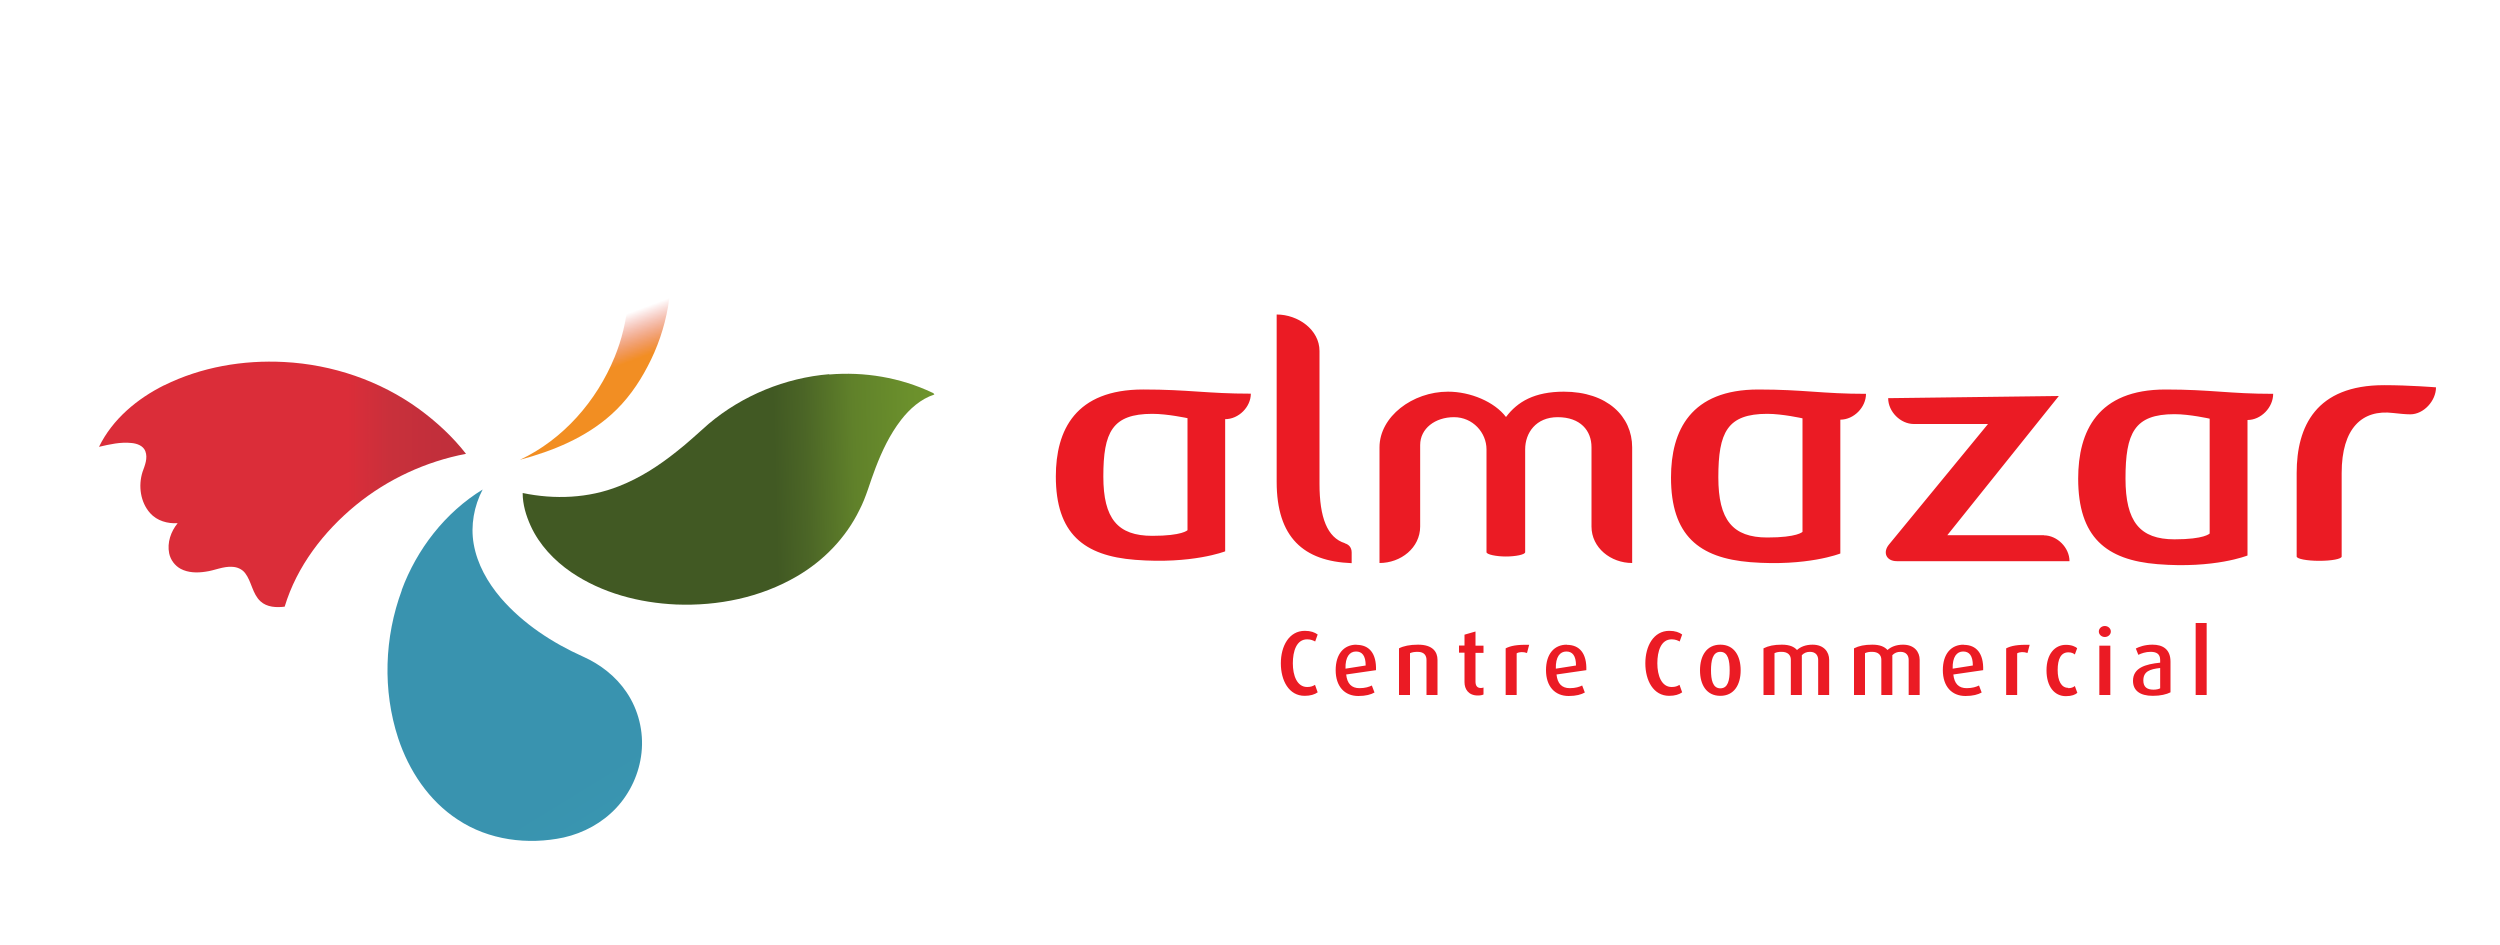
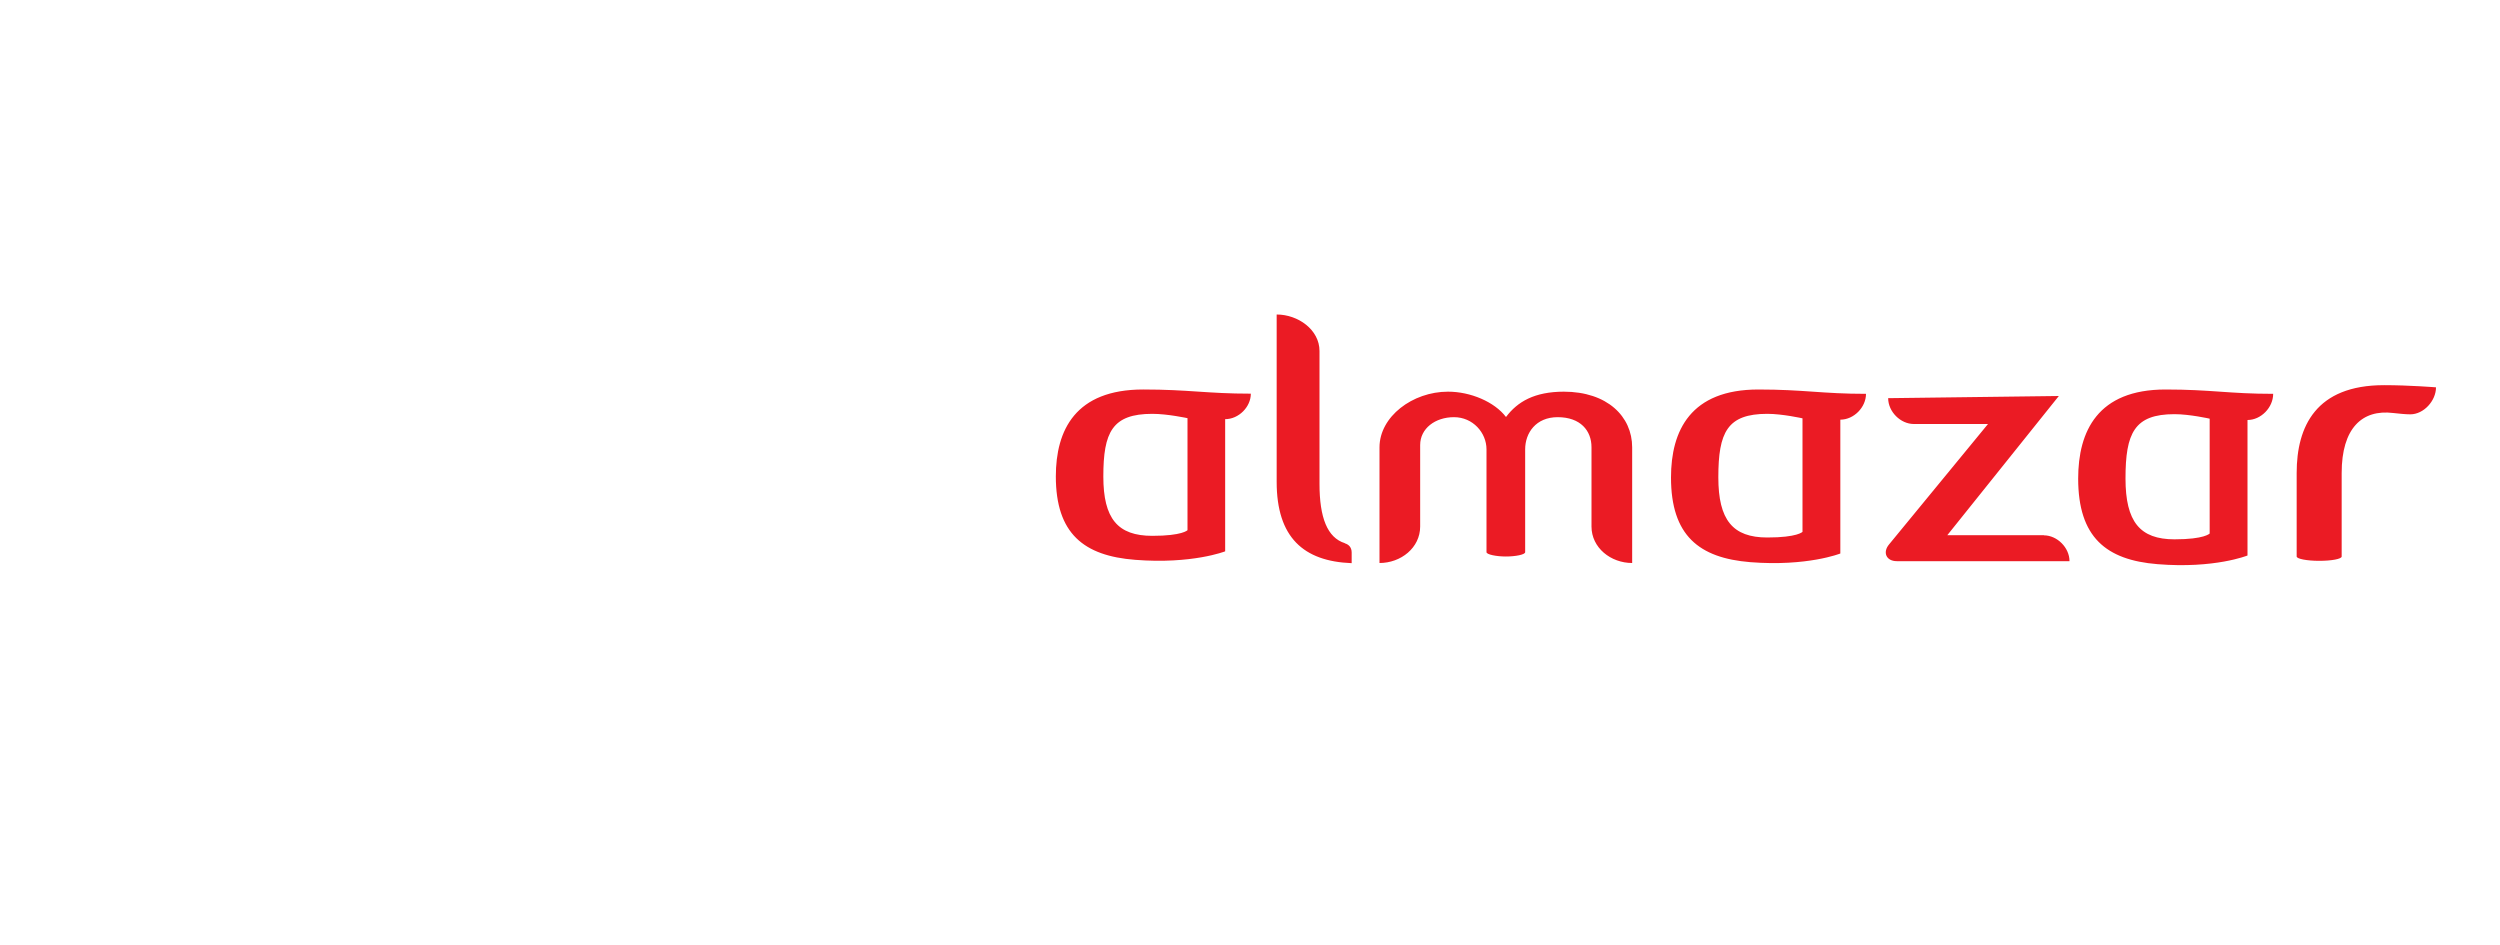
<svg xmlns="http://www.w3.org/2000/svg" id="Layer_1" data-name="Layer 1" viewBox="0 0 150 56.69">
  <defs>
    <style>
      .cls-1 {
        fill: url(#linear-gradient);
      }

      .cls-1, .cls-2, .cls-3, .cls-4, .cls-5 {
        stroke-width: 0px;
      }

      .cls-2 {
        fill: url(#linear-gradient-2);
      }

      .cls-3 {
        fill: #eb1b24;
      }

      .cls-4 {
        fill: url(#linear-gradient-3);
      }

      .cls-5 {
        fill: url(#linear-gradient-4);
      }
    </style>
    <linearGradient id="linear-gradient" x1="3617.29" y1="-3136.61" x2="3562.43" y2="-2990.27" gradientTransform="translate(-527.35 -461.5) scale(.16 -.16)" gradientUnits="userSpaceOnUse">
      <stop offset="0" stop-color="#d13d2d" />
      <stop offset=".11" stop-color="#d3412c" />
      <stop offset=".22" stop-color="#dc482b" />
      <stop offset=".35" stop-color="#e75128" />
      <stop offset=".5" stop-color="#ef6325" />
      <stop offset=".62" stop-color="#f17524" />
      <stop offset=".74" stop-color="#f28e22" />
      <stop offset=".89" stop-color="#f28e23" />
      <stop offset="1" stop-color="#dc332a" stop-opacity="0" />
    </linearGradient>
    <linearGradient id="linear-gradient-2" x1="3426.34" y1="-3151.9" x2="3567.89" y2="-3151.9" gradientTransform="translate(-527.35 -461.5) scale(.16 -.16)" gradientUnits="userSpaceOnUse">
      <stop offset="0" stop-color="#db2d39" />
      <stop offset=".11" stop-color="#c9303b" />
      <stop offset=".23" stop-color="#c22f3b" />
      <stop offset=".33" stop-color="#bf2f3a" />
      <stop offset=".45" stop-color="#b62c3b" />
      <stop offset=".56" stop-color="#b12b38" />
      <stop offset=".67" stop-color="#9d2830" />
      <stop offset=".77" stop-color="#95262e" />
      <stop offset=".88" stop-color="#90232b" />
      <stop offset=".96" stop-color="#7b1b20" />
      <stop offset="1" stop-color="#72191d" />
    </linearGradient>
    <linearGradient id="linear-gradient-3" x1="3588.85" y1="-3156.06" x2="3754.52" y2="-3151.99" gradientTransform="translate(-527.35 -461.5) scale(.16 -.16)" gradientUnits="userSpaceOnUse">
      <stop offset="0" stop-color="#415923" />
      <stop offset=".07" stop-color="#4b6526" />
      <stop offset=".18" stop-color="#60812a" />
      <stop offset=".31" stop-color="#6b902c" />
      <stop offset=".43" stop-color="#71972b" />
      <stop offset=".55" stop-color="#7aa22c" />
      <stop offset=".64" stop-color="#83ae2d" />
      <stop offset=".75" stop-color="#97c52c" />
      <stop offset=".84" stop-color="#9ecb2c" />
      <stop offset=".93" stop-color="#aad52f" />
      <stop offset="1" stop-color="#779f2c" stop-opacity="0" />
    </linearGradient>
    <linearGradient id="linear-gradient-4" x1="3536.32" y1="-3162.14" x2="3620.84" y2="-3299.72" gradientTransform="translate(-527.35 -461.5) scale(.16 -.16)" gradientUnits="userSpaceOnUse">
      <stop offset="0" stop-color="#3993af" />
      <stop offset=".11" stop-color="#3995b0" />
      <stop offset=".23" stop-color="#3dacb8" />
      <stop offset=".34" stop-color="#46b6b8" />
      <stop offset=".43" stop-color="#62c1c1" />
      <stop offset=".55" stop-color="#7ecacd" />
      <stop offset=".7" stop-color="#79c8ca" />
      <stop offset=".83" stop-color="#83cccc" />
      <stop offset="1" stop-color="#55babf" stop-opacity="0" />
    </linearGradient>
  </defs>
  <g id="layer1">
    <g id="g4366-9">
      <g>
-         <path id="path5" class="cls-1" d="M30.84,6.24h.78c.2.01.4.03.6.05,2.05.21,4,1.2,5.39,2.72,1.43,1.54,2.21,3.58,2.52,5.64.38,2.5-.09,5.1-1.27,7.33-.56,1.08-1.28,2.09-2.19,2.9-1.54,1.38-3.5,2.18-5.48,2.71,2.6-1.22,4.61-3.53,5.69-6.17.85-2.09,1.11-4.48.39-6.64-.37-1.14-1.01-2.2-1.9-3.01-1.73-1.6-4.35-2.18-6.57-1.38-.89.31-1.68.89-2.22,1.66-.83,1.17-1.11,2.68-.83,4.07.17.84.58,1.68,1.3,2.19.74.53,1.71.62,2.58.43.73-.14,1.42-.57,1.77-1.24.21-.37.26-.81.23-1.23.35.76.41,1.65.14,2.45-.27.82-.9,1.5-1.69,1.86-1.01.45-2.17.58-3.26.33-1.06-.24-2.03-.84-2.76-1.65-.95-1.05-1.51-2.43-1.64-3.83-.2-2.05.43-4.15,1.67-5.8.83-1.12,1.96-2.01,3.23-2.56,1.12-.48,2.32-.75,3.53-.81Z" />
-         <path id="path7" class="cls-2" d="M9.85,23.12c2.22-1.1,4.74-1.53,7.2-1.4,2.89.15,5.75,1.12,8.09,2.82,1.05.77,2.02,1.66,2.82,2.69-2.41.46-4.7,1.52-6.6,3.07-1.94,1.59-3.55,3.68-4.28,6.1-.49.06-1.06.04-1.45-.32-.49-.45-.53-1.18-.92-1.69-.18-.24-.48-.37-.77-.38-.55-.04-1.06.22-1.6.29-.5.08-1.05.07-1.5-.17-.35-.19-.61-.54-.69-.93-.13-.64.1-1.31.51-1.81-.6.04-1.24-.14-1.65-.6-.59-.66-.72-1.64-.46-2.47.14-.39.33-.83.17-1.25-.13-.33-.5-.46-.83-.49-.66-.07-1.31.08-1.95.23.81-1.66,2.29-2.89,3.92-3.7Z" />
-         <path id="path58-98" class="cls-4" d="M49.75,22.47c2.11-.18,4.27.18,6.19,1.09.06.02.1.06.12.11-.82.27-1.48.86-2,1.53-.67.87-1.14,1.86-1.53,2.88-.33.84-.55,1.73-.97,2.53-.81,1.66-2.15,3.04-3.75,3.97-2.17,1.27-4.74,1.79-7.24,1.69-2.21-.1-4.45-.68-6.3-1.94-1.02-.7-1.91-1.64-2.43-2.78-.28-.62-.48-1.28-.48-1.97,1.91.4,3.95.32,5.78-.41,1.26-.49,2.41-1.24,3.46-2.08.67-.52,1.28-1.1,1.92-1.66,2.03-1.71,4.6-2.76,7.24-2.98Z" />
-         <path id="path61" class="cls-5" d="M24.1,35.41c.91-2.46,2.61-4.66,4.86-6.04-.52.99-.73,2.16-.54,3.26.21,1.22.84,2.32,1.63,3.25,1.34,1.55,3.09,2.69,4.94,3.52,1.03.46,1.96,1.18,2.6,2.13.72,1.06,1.04,2.37.9,3.64-.13,1.22-.67,2.4-1.51,3.3-.84.9-1.96,1.51-3.16,1.78-2.15.46-4.5.16-6.35-1.07-1.74-1.13-2.94-2.95-3.58-4.89-.94-2.87-.83-6.05.22-8.88Z" />
+         <path id="path7" class="cls-2" d="M9.85,23.12Z" />
      </g>
      <g id="g11006">
-         <path id="path3448-4" class="cls-3" d="M78.43,38.36c.22,0,.37.07.48.13l.15-.42c-.18-.13-.42-.22-.77-.22-.95,0-1.44.92-1.44,1.95s.48,1.95,1.43,1.95c.34,0,.6-.08.78-.21l-.16-.45c-.13.08-.25.13-.47.13-.61,0-.86-.69-.86-1.42s.22-1.44.86-1.44M81.39,38.68c-.76,0-1.25.56-1.25,1.53s.53,1.55,1.36,1.55c.45,0,.76-.09.97-.21l-.16-.42c-.16.08-.4.16-.74.16-.48,0-.74-.27-.8-.82l1.79-.26c.03-1-.4-1.52-1.17-1.52M80.73,40.12c-.02-.71.25-1.03.63-1.03.36,0,.58.24.58.84l-1.21.19ZM85.08,38.68c-.49,0-.87.08-1.14.22v2.8h.66v-2.51c.12-.05.24-.08.46-.08.42,0,.53.25.53.49v2.1h.66v-2.11c0-.48-.29-.91-1.16-.91M88.53,37.89l-.66.19v.65h-.33v.43h.33v1.77c0,.41.23.8.8.8.16,0,.28-.03.34-.06v-.42c-.05.02-.1.03-.16.03-.23,0-.32-.15-.32-.38v-1.73h.48v-.43h-.48v-.84ZM90.34,38.9v2.8h.66v-2.5c.15-.09.4-.1.62-.02l.13-.49c-.74-.02-1.11.06-1.41.21M94.01,38.68c-.76,0-1.25.56-1.25,1.53s.53,1.55,1.36,1.55c.45,0,.76-.09.97-.21l-.16-.42c-.16.08-.4.16-.74.16-.48,0-.74-.27-.8-.82l1.79-.26c.03-1-.4-1.52-1.17-1.52M93.35,40.12c-.02-.71.25-1.03.63-1.03.36,0,.58.24.58.84l-1.21.19ZM100.3,38.36c.22,0,.37.07.48.13l.15-.42c-.18-.13-.42-.22-.77-.22-.95,0-1.44.92-1.44,1.95s.48,1.95,1.43,1.95c.34,0,.6-.08.78-.21l-.16-.45c-.13.08-.25.13-.47.13-.61,0-.86-.69-.86-1.42s.22-1.44.86-1.44M103.22,38.68c-.82,0-1.22.66-1.22,1.54s.4,1.53,1.22,1.53,1.22-.66,1.22-1.53-.39-1.54-1.22-1.54M103.22,41.3c-.46,0-.56-.52-.56-1.08s.09-1.11.56-1.11.56.54.56,1.11-.09,1.08-.56,1.08M108.76,38.68c-.44,0-.74.14-.94.32-.17-.19-.44-.32-.91-.32s-.8.07-1.1.22v2.8h.66v-2.51c.13-.06.24-.08.43-.08.36,0,.55.19.55.47v2.12h.66v-2.39c.14-.14.29-.2.49-.2.35,0,.49.23.49.48v2.11h.66v-2.11c0-.47-.31-.91-1-.91M114.19,38.68c-.44,0-.74.14-.94.32-.17-.19-.44-.32-.91-.32s-.8.07-1.1.22v2.8h.66v-2.51c.13-.06.24-.08.43-.08.36,0,.55.19.55.47v2.12h.66v-2.39c.14-.14.29-.2.49-.2.35,0,.49.23.49.48v2.11h.66v-2.11c0-.47-.31-.91-1-.91M117.82,38.68c-.76,0-1.25.56-1.25,1.53s.53,1.55,1.36,1.55c.44,0,.76-.09.97-.21l-.16-.42c-.16.08-.4.16-.74.16-.48,0-.74-.27-.8-.82l1.79-.26c.03-1-.4-1.52-1.17-1.52M117.16,40.12c-.02-.71.25-1.03.63-1.03.36,0,.58.24.58.84l-1.21.19ZM120.37,38.9v2.8h.66v-2.5c.15-.09.4-.1.62-.02l.13-.49c-.74-.02-1.11.06-1.41.21M124.09,41.27c-.41,0-.63-.42-.63-1.07s.19-1.06.64-1.06c.19,0,.31.06.39.13l.14-.38c-.11-.09-.32-.2-.68-.2-.65,0-1.16.54-1.16,1.53s.49,1.55,1.16,1.55c.35,0,.57-.09.69-.2l-.15-.41c-.09.08-.22.13-.4.13M125.96,41.7h.66v-2.96h-.66v2.96ZM126.29,37.56c-.2,0-.36.15-.36.33s.16.33.36.33.36-.15.36-.33-.16-.33-.36-.33M129.15,38.68c-.46,0-.81.13-1,.23l.15.38c.18-.09.45-.18.73-.18.34,0,.58.11.58.49v.16c-.89.09-1.63.31-1.63,1.09,0,.57.4.9,1.19.9.46,0,.82-.09,1.06-.21v-1.84c0-.76-.48-1.02-1.08-1.02M129.61,41.3c-.1.05-.24.08-.4.08-.39,0-.61-.16-.61-.55,0-.54.38-.68,1.01-.75v1.22ZM131.74,41.7h.66v-4.32h-.66v4.32Z" />
        <path id="path3508-5" class="cls-3" d="M124.69,28.71c0,3.53,1.68,4.89,4.76,5.14,3.42.28,5.4-.52,5.4-.52v-8.13c.81,0,1.54-.75,1.54-1.57-2.64,0-3.73-.26-6.46-.26-4.06,0-5.24,2.49-5.24,5.35M132.58,25.12v6.89s-.3.35-2.11.35c-2.08,0-2.94-1.06-2.94-3.65,0-2.73.53-3.86,2.94-3.86.91,0,2.11.27,2.11.27M100.26,28.65c0,3.48,1.68,4.83,4.76,5.08,3.42.27,5.4-.52,5.4-.52v-8.03c.81,0,1.54-.74,1.54-1.55-2.63,0-3.73-.26-6.46-.26-4.06,0-5.24,2.46-5.24,5.28M108.15,25.1v6.81s-.3.34-2.11.34c-2.08,0-2.94-1.05-2.94-3.61,0-2.7.53-3.81,2.94-3.81.91,0,2.11.27,2.11.27M63.35,28.58c0,3.44,1.68,4.77,4.76,5.01,3.42.27,5.4-.51,5.4-.51v-7.93c.81,0,1.54-.73,1.54-1.53-2.64,0-3.73-.25-6.46-.25-4.06,0-5.24,2.43-5.24,5.22M71.25,25.08v6.73s-.3.34-2.11.34c-2.08,0-2.94-1.03-2.94-3.56,0-2.66.53-3.76,2.94-3.76.91,0,2.11.26,2.11.26M93.84,23.5c-1.77,0-2.79.6-3.48,1.52-.69-.91-2.13-1.52-3.48-1.52-2.13,0-4.11,1.5-4.11,3.34v6.94c1.28,0,2.44-.91,2.44-2.19v-4.89c0-.99.9-1.67,2.03-1.67s1.95.93,1.95,1.93v6.17c0,.14.59.26,1.16.26s1.16-.11,1.16-.26v-6.17c0-.99.65-1.93,1.95-1.93,1.37,0,2.03.81,2.03,1.8v4.76c0,1.28,1.16,2.19,2.44,2.19v-6.94c0-1.85-1.49-3.34-4.11-3.34M80.69,32.59c-1.05-.33-1.52-1.53-1.52-3.56v-7.97c0-1.28-1.29-2.19-2.57-2.19v10.04c0,3.33,1.61,4.77,4.5,4.88v-.64c0-.33-.2-.49-.41-.55M122.64,32.11h-5.8l6.69-8.35-10.24.13c0,.81.74,1.55,1.54,1.55h4.45l-5.94,7.23c-.39.47-.17,1,.47,1h10.36c0-.81-.74-1.55-1.54-1.55M143.04,23.11c-4.08,0-5.24,2.47-5.24,5.27v5.01c0,.14.61.26,1.35.26s1.35-.11,1.35-.26v-5.01c0-2.68,1.22-3.83,3.09-3.6.36.04.75.08,1.03.08.8,0,1.54-.81,1.54-1.62,0,0-1.61-.13-3.11-.13" />
      </g>
    </g>
  </g>
</svg>